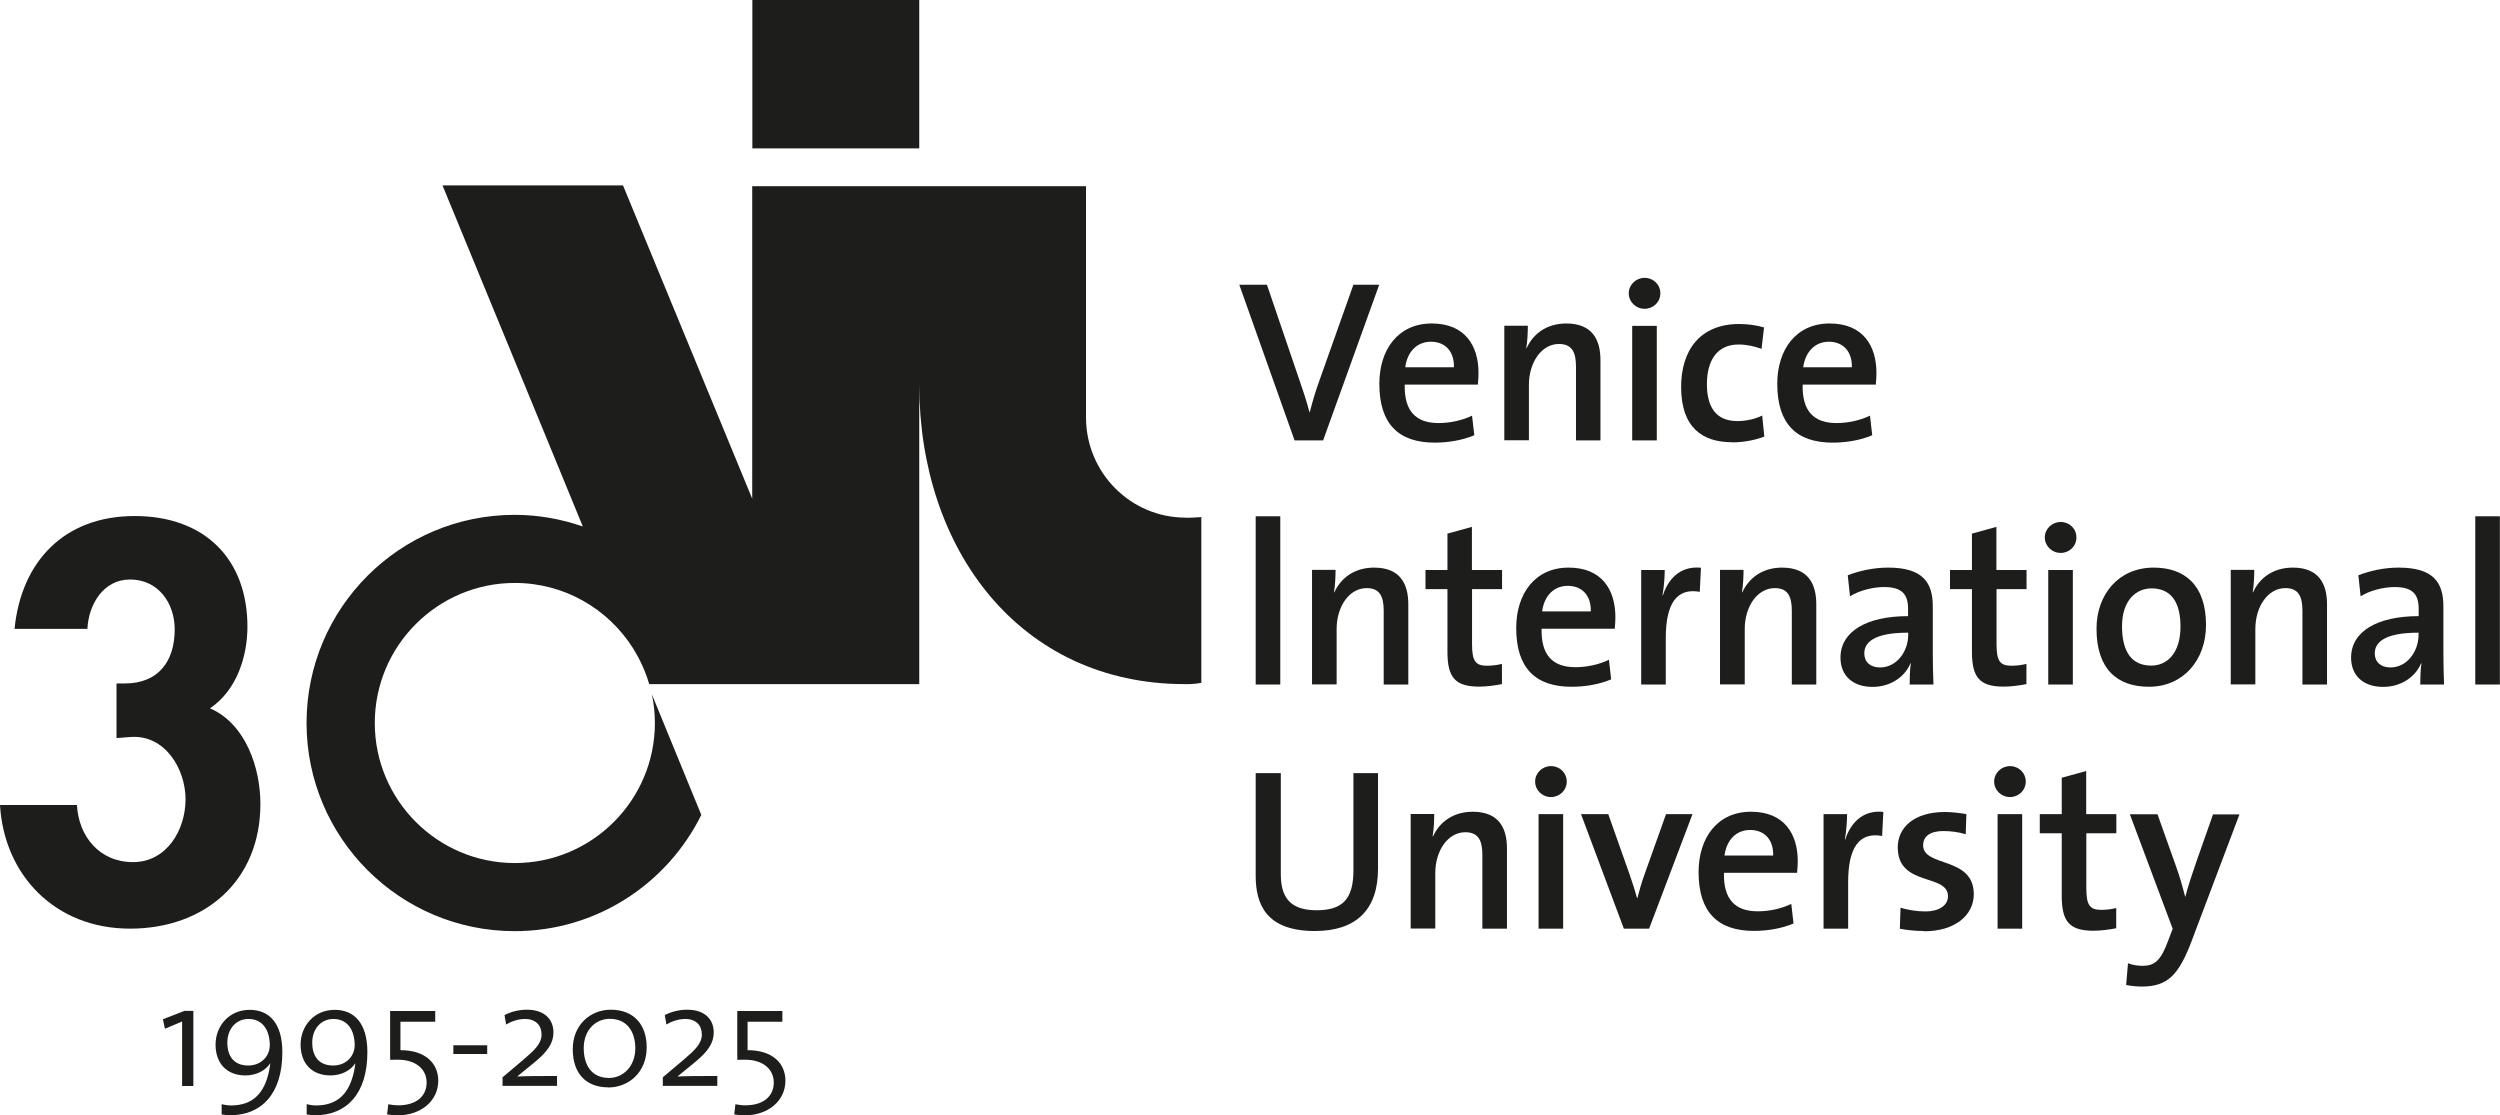
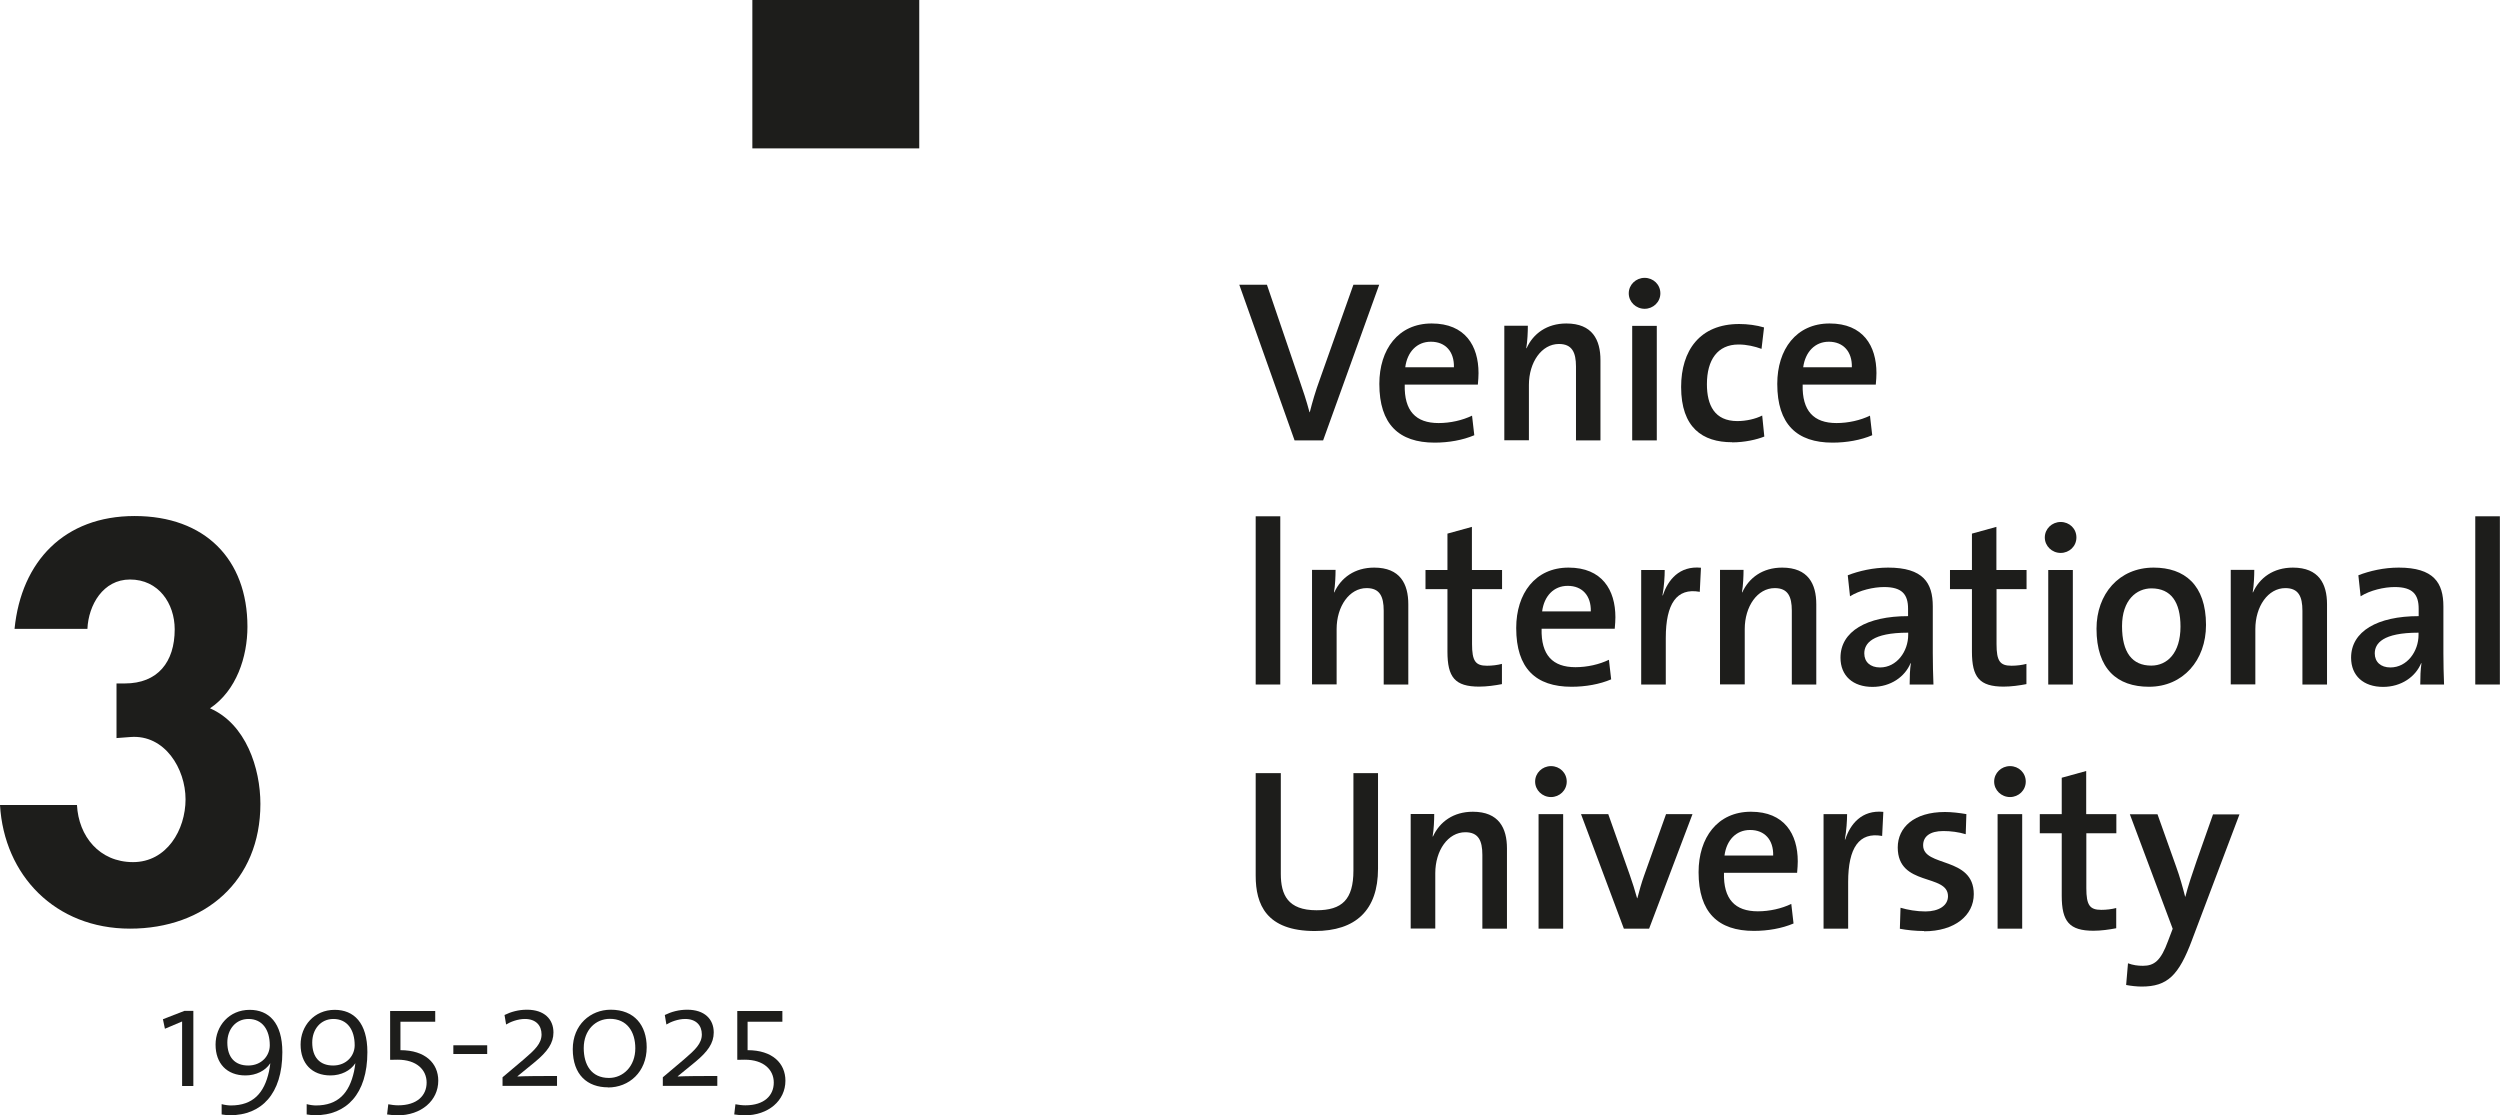
<svg xmlns="http://www.w3.org/2000/svg" id="Livello_2" data-name="Livello 2" viewBox="0 0 189.04 84.33">
  <defs>
    <style>
      .cls-1 {
        fill: #1d1d1b;
      }
    </style>
  </defs>
  <g id="Livello_1-2" data-name="Livello 1">
    <g>
      <g>
-         <path class="cls-1" d="M89.64,39.14c-4.16,0-7.52-3.41-7.52-7.57V14.08h-25.24v23.63l-9.77-23.69h-13.65l7.83,19.02,2.78,6.77c-1.62-.56-3.35-.88-5.15-.88-8.7,0-15.74,7.05-15.74,15.74s7.05,15.74,15.74,15.74c6.19,0,11.54-3.59,14.11-8.79l-3.74-9.12c.15.7.23,1.43.23,2.17,0,5.84-4.75,10.59-10.59,10.59s-10.59-4.75-10.59-10.59,4.75-10.59,10.59-10.59c3.75,0,7.04,1.96,8.92,4.91.03.04.05.08.07.12.5.81.9,1.69,1.17,2.62h20.42v-22.65c0,12.46,7.6,22.65,20.08,22.65,0,0,.64.03,1.25-.1v-12.53c-1.01.07-1.19.05-1.19.05Z" />
        <rect class="cls-1" x="56.89" width="12.62" height="11.22" />
      </g>
      <g>
        <path class="cls-1" d="M100.05,33.3h-2.16l-4.18-11.77h2.09l2.47,7.25c.24.68.52,1.52.75,2.39h.02c.21-.82.42-1.55.77-2.51l2.53-7.13h1.95l-4.24,11.77Z" />
        <path class="cls-1" d="M111.75,29.08h-5.53c-.05,2,.84,2.91,2.56,2.91.89,0,1.81-.21,2.53-.56l.17,1.48c-.87.37-1.93.56-3,.56-2.7,0-4.18-1.39-4.18-4.44,0-2.61,1.43-4.57,3.96-4.57s3.54,1.69,3.54,3.75c0,.24-.02.54-.05.87ZM108.19,25.84c-1.05,0-1.78.77-1.93,1.93h3.68c.03-1.18-.64-1.93-1.74-1.93Z" />
        <path class="cls-1" d="M119.17,33.3v-5.58c0-1.08-.3-1.71-1.29-1.71-1.31,0-2.27,1.38-2.27,3.1v4.18h-1.86v-8.66h1.78c0,.45-.03,1.2-.12,1.69l.02.02c.5-1.12,1.55-1.88,3.01-1.88,1.97,0,2.58,1.24,2.58,2.77v6.07h-1.85Z" />
        <path class="cls-1" d="M124.36,23.35c-.66,0-1.2-.52-1.2-1.17s.54-1.17,1.2-1.17,1.19.51,1.19,1.17-.54,1.17-1.19,1.17ZM123.42,33.3v-8.66h1.86v8.66h-1.86Z" />
        <path class="cls-1" d="M130.97,33.44c-2.23,0-3.85-1.1-3.85-4.18,0-2.75,1.41-4.76,4.39-4.76.64,0,1.31.09,1.88.26l-.19,1.62c-.52-.19-1.12-.33-1.74-.33-1.59,0-2.39,1.17-2.39,3,0,1.59.58,2.79,2.3,2.79.66,0,1.38-.16,1.88-.42l.16,1.59c-.57.23-1.48.44-2.44.44Z" />
        <path class="cls-1" d="M141.84,29.08h-5.53c-.05,2,.84,2.91,2.56,2.91.89,0,1.81-.21,2.53-.56l.17,1.48c-.87.37-1.93.56-3,.56-2.7,0-4.18-1.39-4.18-4.44,0-2.61,1.43-4.57,3.96-4.57s3.54,1.69,3.54,3.75c0,.24-.02.54-.05.87ZM138.29,25.84c-1.05,0-1.78.77-1.94,1.93h3.68c.03-1.18-.65-1.93-1.74-1.93Z" />
        <path class="cls-1" d="M94.95,51.76v-12.72h1.86v12.72h-1.86Z" />
        <path class="cls-1" d="M104.63,51.76v-5.58c0-1.08-.3-1.71-1.29-1.71-1.31,0-2.27,1.38-2.27,3.1v4.18h-1.86v-8.66h1.78c0,.45-.03,1.2-.12,1.69l.02.02c.51-1.12,1.55-1.88,3.02-1.88,1.97,0,2.58,1.24,2.58,2.77v6.07h-1.85Z" />
        <path class="cls-1" d="M111.86,51.92c-1.85,0-2.41-.71-2.41-2.65v-4.72h-1.66v-1.45h1.66v-2.75l1.85-.51v3.26h2.28v1.45h-2.27v4.15c0,1.29.26,1.64,1.13,1.64.38,0,.8-.05,1.13-.14v1.53c-.51.1-1.15.19-1.73.19Z" />
        <path class="cls-1" d="M122.1,47.54h-5.53c-.05,2,.84,2.91,2.56,2.91.89,0,1.81-.21,2.53-.56l.17,1.48c-.87.37-1.93.56-3,.56-2.7,0-4.18-1.39-4.18-4.44,0-2.61,1.43-4.57,3.96-4.57s3.54,1.69,3.54,3.75c0,.24-.02.54-.05.87ZM118.54,44.3c-1.05,0-1.78.77-1.93,1.93h3.68c.03-1.18-.64-1.93-1.74-1.93Z" />
        <path class="cls-1" d="M128.52,44.75c-1.73-.31-2.56.89-2.56,3.49v3.52h-1.86v-8.66h1.78c0,.49-.05,1.26-.17,1.92h.03c.38-1.17,1.25-2.25,2.88-2.09l-.09,1.83Z" />
        <path class="cls-1" d="M135.49,51.76v-5.58c0-1.08-.3-1.71-1.29-1.71-1.31,0-2.27,1.38-2.27,3.1v4.18h-1.87v-8.66h1.78c0,.45-.03,1.2-.12,1.69l.02.02c.51-1.12,1.55-1.88,3.02-1.88,1.97,0,2.58,1.24,2.58,2.77v6.07h-1.85Z" />
        <path class="cls-1" d="M144.4,51.76c0-.56.02-1.13.09-1.6l-.02-.02c-.42,1.03-1.5,1.8-2.88,1.8-1.48,0-2.42-.84-2.42-2.21,0-1.99,1.99-3.14,5.11-3.14v-.56c0-1.08-.45-1.64-1.81-1.64-.8,0-1.85.24-2.58.7l-.17-1.59c.85-.33,1.94-.58,3.05-.58,2.65,0,3.38,1.15,3.38,2.93v3.54c0,.75.02,1.64.05,2.37h-1.8ZM144.28,47.84c-2.72,0-3.31.82-3.31,1.57,0,.64.45,1.06,1.19,1.06,1.27,0,2.13-1.22,2.13-2.46v-.17Z" />
        <path class="cls-1" d="M151.52,51.92c-1.85,0-2.41-.71-2.41-2.65v-4.72h-1.66v-1.45h1.66v-2.75l1.85-.51v3.26h2.28v1.45h-2.27v4.15c0,1.29.26,1.64,1.13,1.64.38,0,.8-.05,1.13-.14v1.53c-.51.1-1.15.19-1.73.19Z" />
        <path class="cls-1" d="M155.82,41.81c-.66,0-1.2-.52-1.2-1.17s.54-1.17,1.2-1.17,1.19.5,1.19,1.17-.54,1.17-1.19,1.17ZM154.88,51.76v-8.66h1.86v8.66h-1.86Z" />
        <path class="cls-1" d="M162.5,51.93c-2.41,0-3.97-1.34-3.97-4.39,0-2.61,1.69-4.62,4.32-4.62,2.32,0,3.96,1.29,3.96,4.34,0,2.67-1.74,4.67-4.31,4.67ZM162.69,44.49c-1.13,0-2.23.87-2.23,2.86s.77,2.98,2.21,2.98c1.2,0,2.21-.94,2.21-2.95,0-1.85-.71-2.89-2.2-2.89Z" />
        <path class="cls-1" d="M174.1,51.76v-5.58c0-1.08-.3-1.71-1.29-1.71-1.31,0-2.27,1.38-2.27,3.1v4.18h-1.86v-8.66h1.78c0,.45-.03,1.2-.12,1.69l.02.02c.5-1.12,1.55-1.88,3.02-1.88,1.97,0,2.58,1.24,2.58,2.77v6.07h-1.85Z" />
        <path class="cls-1" d="M183.01,51.76c0-.56.02-1.13.09-1.6l-.02-.02c-.42,1.03-1.5,1.8-2.88,1.8-1.48,0-2.42-.84-2.42-2.21,0-1.99,1.99-3.14,5.11-3.14v-.56c0-1.08-.45-1.64-1.81-1.64-.8,0-1.85.24-2.58.7l-.17-1.59c.85-.33,1.93-.58,3.05-.58,2.65,0,3.38,1.15,3.38,2.93v3.54c0,.75.02,1.64.05,2.37h-1.8ZM182.88,47.84c-2.72,0-3.31.82-3.31,1.57,0,.64.45,1.06,1.18,1.06,1.27,0,2.13-1.22,2.13-2.46v-.17Z" />
        <path class="cls-1" d="M187.17,51.76v-12.72h1.86v12.72h-1.86Z" />
        <path class="cls-1" d="M99.43,70.4c-3.69,0-4.48-2.02-4.48-4.18v-7.76h1.9v7.62c0,1.57.52,2.75,2.7,2.75,1.92,0,2.79-.8,2.79-3v-7.37h1.86v7.23c0,3.14-1.69,4.71-4.78,4.71Z" />
        <path class="cls-1" d="M112.09,70.22v-5.58c0-1.08-.3-1.71-1.29-1.71-1.31,0-2.27,1.38-2.27,3.1v4.18h-1.86v-8.66h1.78c0,.45-.03,1.2-.12,1.69l.02.02c.51-1.12,1.55-1.88,3.02-1.88,1.97,0,2.58,1.24,2.58,2.77v6.07h-1.85Z" />
        <path class="cls-1" d="M117.28,60.27c-.66,0-1.2-.52-1.2-1.17s.54-1.17,1.2-1.17,1.19.51,1.19,1.17-.54,1.17-1.19,1.17ZM116.34,70.22v-8.66h1.86v8.66h-1.86Z" />
        <path class="cls-1" d="M124.69,70.22h-1.9l-3.24-8.66h2.06l1.62,4.58c.21.59.4,1.2.56,1.78h.02c.14-.54.31-1.15.51-1.71l1.66-4.65h2l-3.28,8.66Z" />
        <path class="cls-1" d="M135.89,66h-5.53c-.05,2,.84,2.91,2.56,2.91.89,0,1.81-.21,2.53-.56l.17,1.48c-.87.37-1.93.56-3,.56-2.7,0-4.18-1.39-4.18-4.44,0-2.61,1.43-4.57,3.96-4.57s3.54,1.69,3.54,3.75c0,.24-.02.54-.05.87ZM132.33,62.76c-1.05,0-1.78.77-1.93,1.93h3.68c.03-1.18-.64-1.93-1.74-1.93Z" />
        <path class="cls-1" d="M142.31,63.21c-1.73-.31-2.56.89-2.56,3.49v3.52h-1.86v-8.66h1.78c0,.49-.05,1.26-.17,1.92h.03c.38-1.17,1.25-2.25,2.88-2.09l-.09,1.83Z" />
        <path class="cls-1" d="M145.49,70.4c-.64,0-1.29-.07-1.83-.17l.05-1.59c.54.16,1.22.28,1.88.28,1.01,0,1.71-.44,1.71-1.15,0-1.74-3.8-.7-3.8-3.69,0-1.5,1.22-2.68,3.57-2.68.51,0,1.1.07,1.62.16l-.05,1.52c-.52-.16-1.13-.24-1.69-.24-1.03,0-1.53.42-1.53,1.08,0,1.67,3.83.82,3.83,3.69,0,1.62-1.45,2.81-3.76,2.81Z" />
        <path class="cls-1" d="M151.99,60.27c-.66,0-1.2-.52-1.2-1.17s.54-1.17,1.2-1.17,1.19.51,1.19,1.17-.54,1.17-1.19,1.17ZM151.05,70.22v-8.66h1.86v8.66h-1.86Z" />
        <path class="cls-1" d="M158.31,70.38c-1.85,0-2.41-.71-2.41-2.65v-4.72h-1.66v-1.45h1.66v-2.75l1.85-.51v3.26h2.28v1.45h-2.27v4.15c0,1.29.26,1.64,1.13,1.64.38,0,.8-.05,1.13-.14v1.53c-.51.1-1.15.19-1.73.19Z" />
        <path class="cls-1" d="M165.76,71.06c-1.01,2.7-1.86,3.54-3.82,3.54-.35,0-.82-.05-1.17-.12l.14-1.64c.38.14.73.19,1.13.19.87,0,1.36-.4,1.9-1.88l.35-.92-3.24-8.66h2.09l1.41,3.96c.28.77.49,1.53.68,2.27h.02c.17-.7.54-1.81.85-2.7l1.24-3.52h2l-3.59,9.5Z" />
      </g>
      <path class="cls-1" d="M1.1,47.55c.51-5.11,3.77-8.53,9.08-8.53s8.53,3.26,8.53,8.37c0,2.28-.83,4.83-2.83,6.17,2.71,1.18,3.81,4.52,3.81,7.23,0,5.82-4.2,9.43-9.86,9.43S.31,66.18,0,60.87h5.82c.12,2.36,1.69,4.32,4.24,4.32s3.97-2.44,3.97-4.75-1.57-4.91-4.16-4.71l-1.06.08v-4.13h.63c2.48,0,3.77-1.61,3.77-4.09,0-1.96-1.22-3.77-3.38-3.77-2.04,0-3.14,1.93-3.22,3.73H1.1Z" />
      <path class="cls-1" d="M13.77,82.12v-4.88l-1.3.55-.15-.72,1.62-.63h.68v5.68h-.85Z" />
      <path class="cls-1" d="M17.4,84.33c-.15,0-.43-.02-.64-.06v-.78c.21.06.5.1.7.1,1.67,0,2.52-.93,2.88-2.57.03-.15.08-.43.1-.61h-.01c-.36.55-1.06.91-1.87.91-1.41,0-2.26-.91-2.26-2.33s1.03-2.63,2.58-2.63c1.44,0,2.47.97,2.47,3.2,0,3.18-1.6,4.77-3.95,4.77ZM18.79,77.05c-.96,0-1.6.78-1.6,1.78,0,1.12.57,1.74,1.58,1.74s1.63-.74,1.63-1.53c0-1.17-.56-1.99-1.61-1.99Z" />
      <path class="cls-1" d="M23.83,84.33c-.15,0-.43-.02-.64-.06v-.78c.21.06.5.1.7.1,1.67,0,2.52-.93,2.88-2.57.03-.15.08-.43.1-.61h-.01c-.36.55-1.06.91-1.87.91-1.41,0-2.26-.91-2.26-2.33s1.03-2.63,2.58-2.63c1.44,0,2.47.97,2.47,3.2,0,3.18-1.6,4.77-3.95,4.77ZM25.21,77.05c-.96,0-1.6.78-1.6,1.78,0,1.12.57,1.74,1.58,1.74s1.63-.74,1.63-1.53c0-1.17-.56-1.99-1.61-1.99Z" />
      <path class="cls-1" d="M30.04,84.33c-.27,0-.51-.02-.77-.06l.09-.77c.21.04.49.08.75.08,1.44,0,2.15-.75,2.15-1.72s-.76-1.73-2.19-1.73c-.21,0-.35,0-.57.01v-3.69h3.41v.81h-2.63v2.15c1.88,0,2.86.99,2.86,2.31,0,1.5-1.28,2.62-3.1,2.62Z" />
      <path class="cls-1" d="M34.28,79.7v-.66h2.56v.66h-2.56Z" />
      <path class="cls-1" d="M38,82.12v-.66l1.6-1.35c.84-.72,1.35-1.2,1.35-1.89s-.44-1.17-1.26-1.17c-.54,0-1.1.22-1.42.42l-.12-.72c.49-.24,1.05-.4,1.7-.4,1.31,0,2,.72,2,1.72,0,.81-.45,1.45-1.41,2.24l-1.31,1.07v.02c.49-.03,1.76-.04,2.99-.04v.75h-4.11Z" />
      <path class="cls-1" d="M45.98,82.22c-1.56,0-2.67-.94-2.67-2.89,0-1.84,1.34-2.98,2.87-2.98,1.79,0,2.72,1.18,2.72,2.84,0,1.88-1.34,3.04-2.92,3.04ZM46.12,77.04c-1.09,0-1.98.85-1.98,2.21,0,1.26.57,2.26,1.91,2.26,1.07,0,1.99-.88,1.99-2.24,0-1.26-.63-2.23-1.92-2.23Z" />
      <path class="cls-1" d="M50.12,82.12v-.66l1.6-1.35c.84-.72,1.35-1.2,1.35-1.89s-.44-1.17-1.26-1.17c-.54,0-1.1.22-1.42.42l-.12-.72c.49-.24,1.05-.4,1.7-.4,1.31,0,2,.72,2,1.72,0,.81-.45,1.45-1.41,2.24l-1.31,1.07v.02c.49-.03,1.76-.04,2.99-.04v.75h-4.11Z" />
      <path class="cls-1" d="M56.29,84.33c-.27,0-.51-.02-.77-.06l.09-.77c.21.04.49.08.75.08,1.44,0,2.15-.75,2.15-1.72s-.76-1.73-2.19-1.73c-.21,0-.35,0-.57.01v-3.69h3.41v.81h-2.63v2.15c1.88,0,2.86.99,2.86,2.31,0,1.5-1.28,2.62-3.1,2.62Z" />
    </g>
  </g>
</svg>